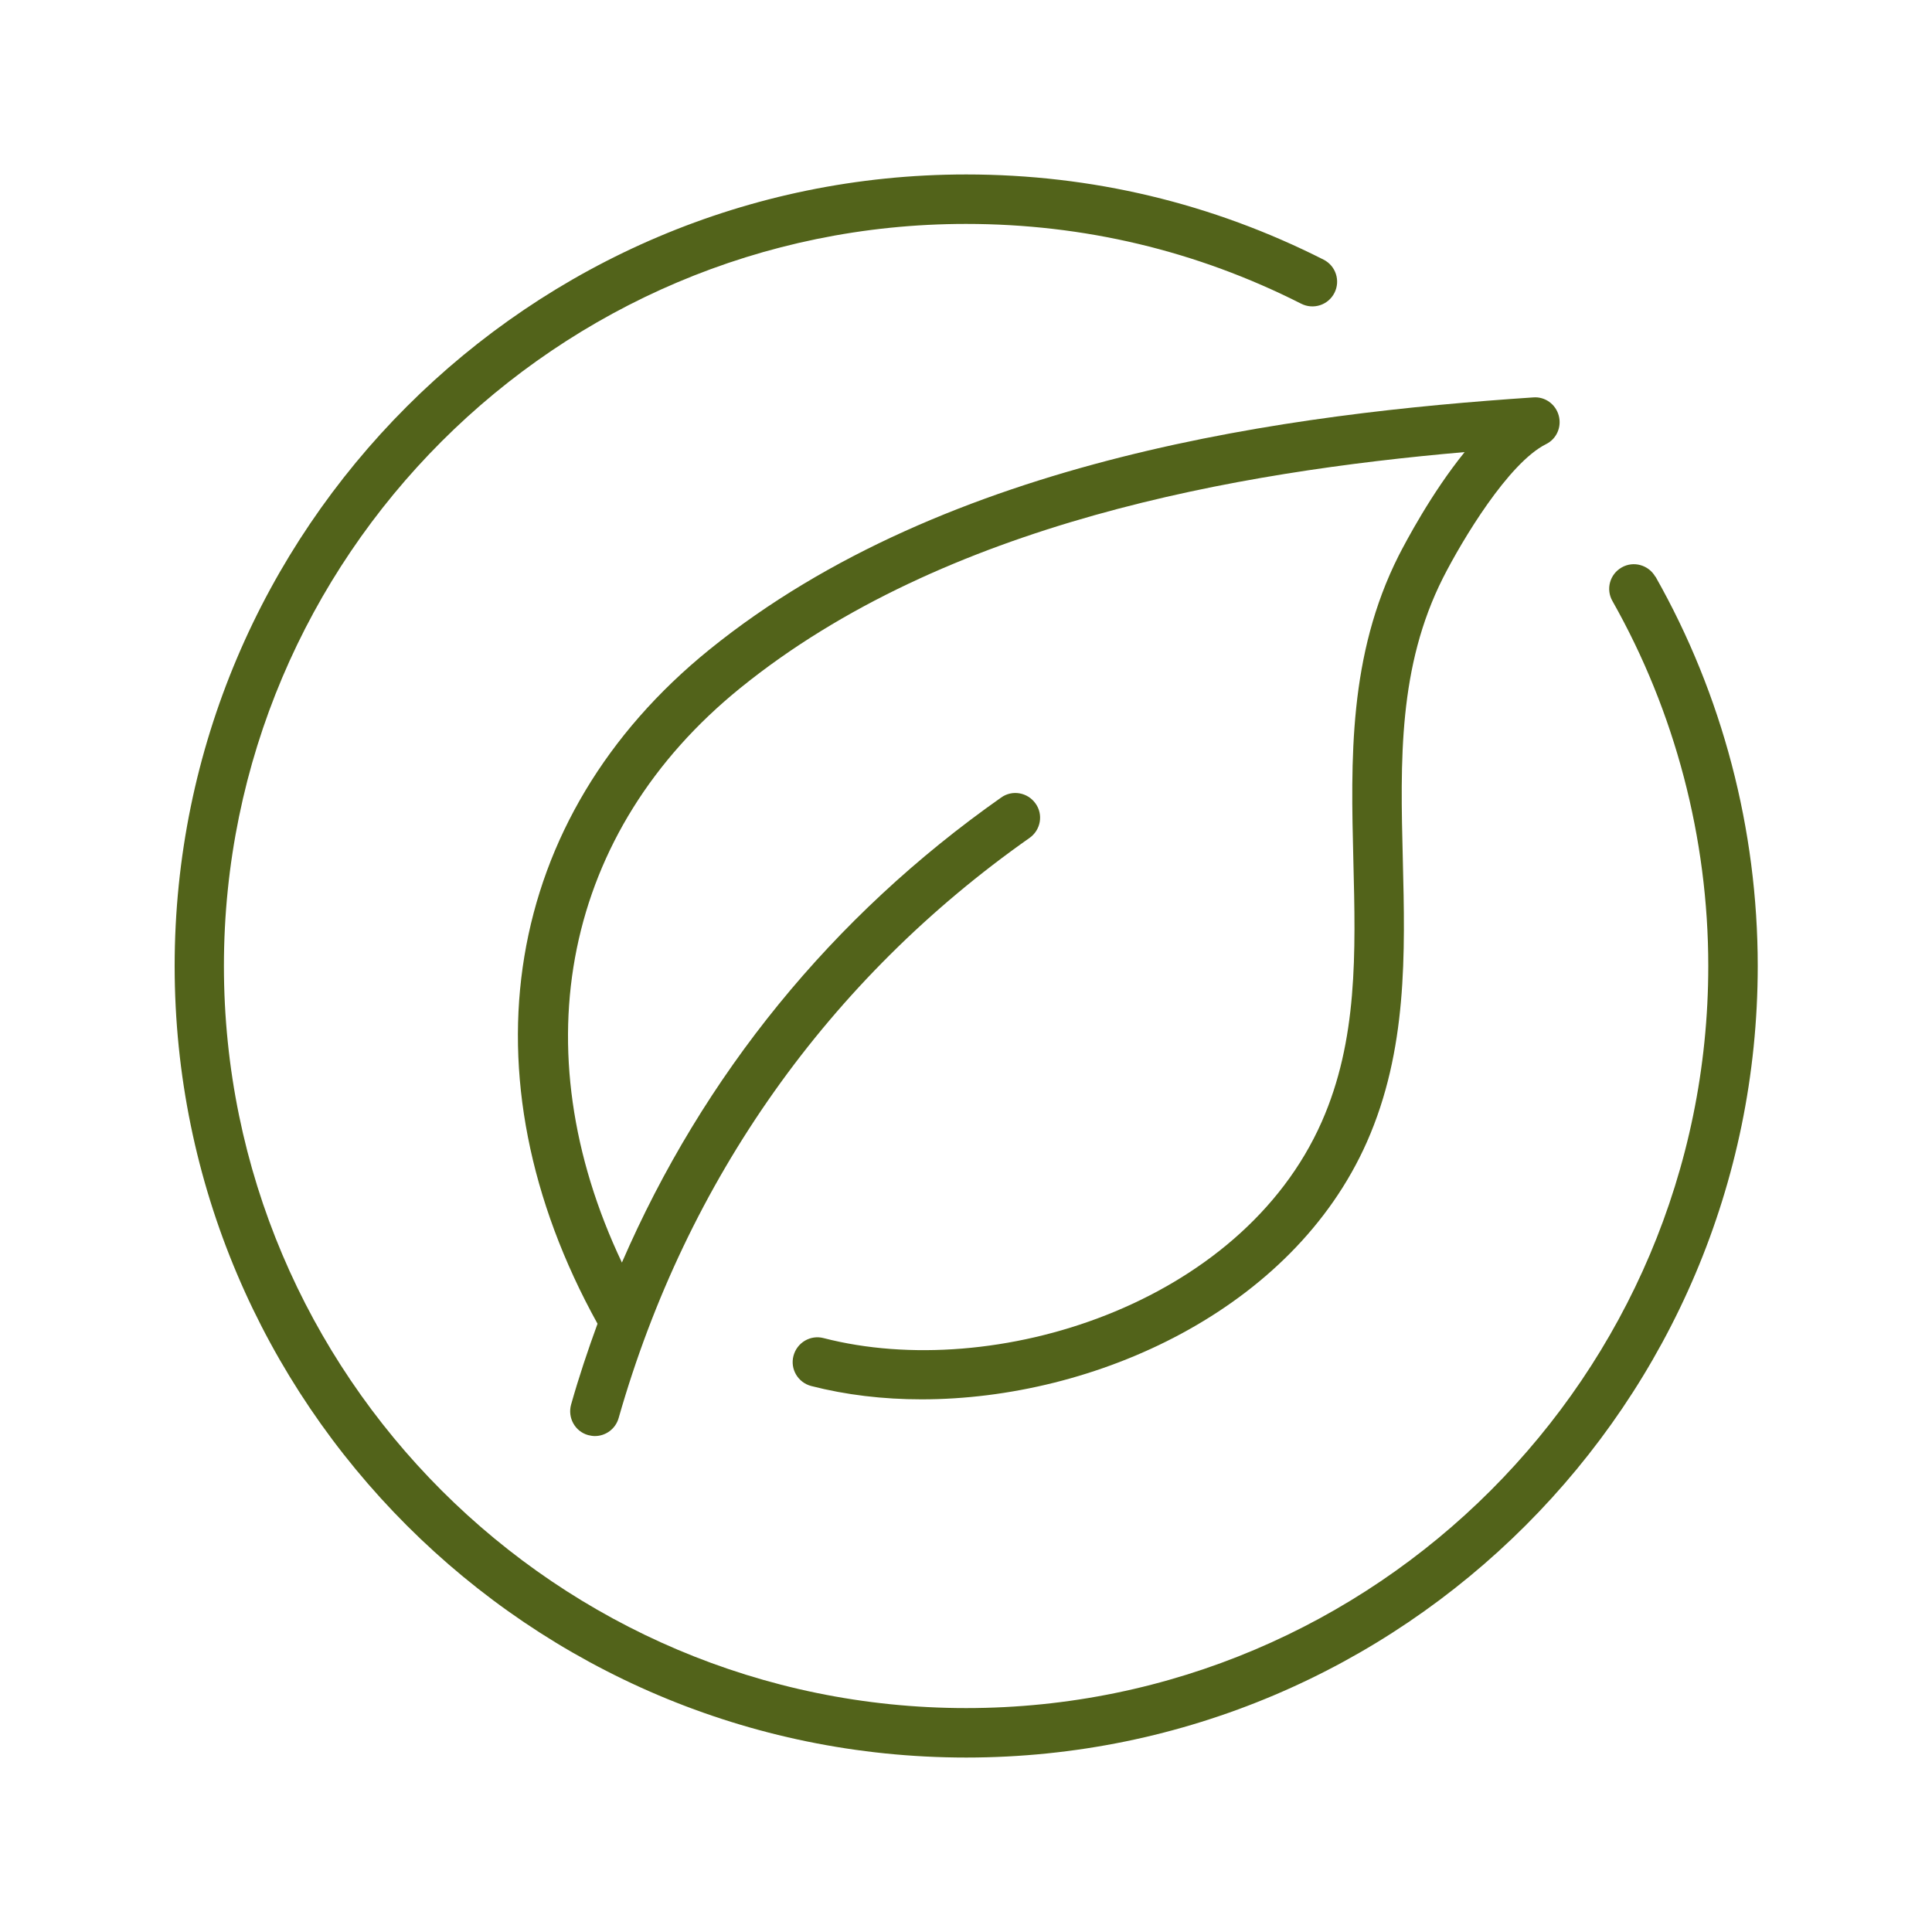
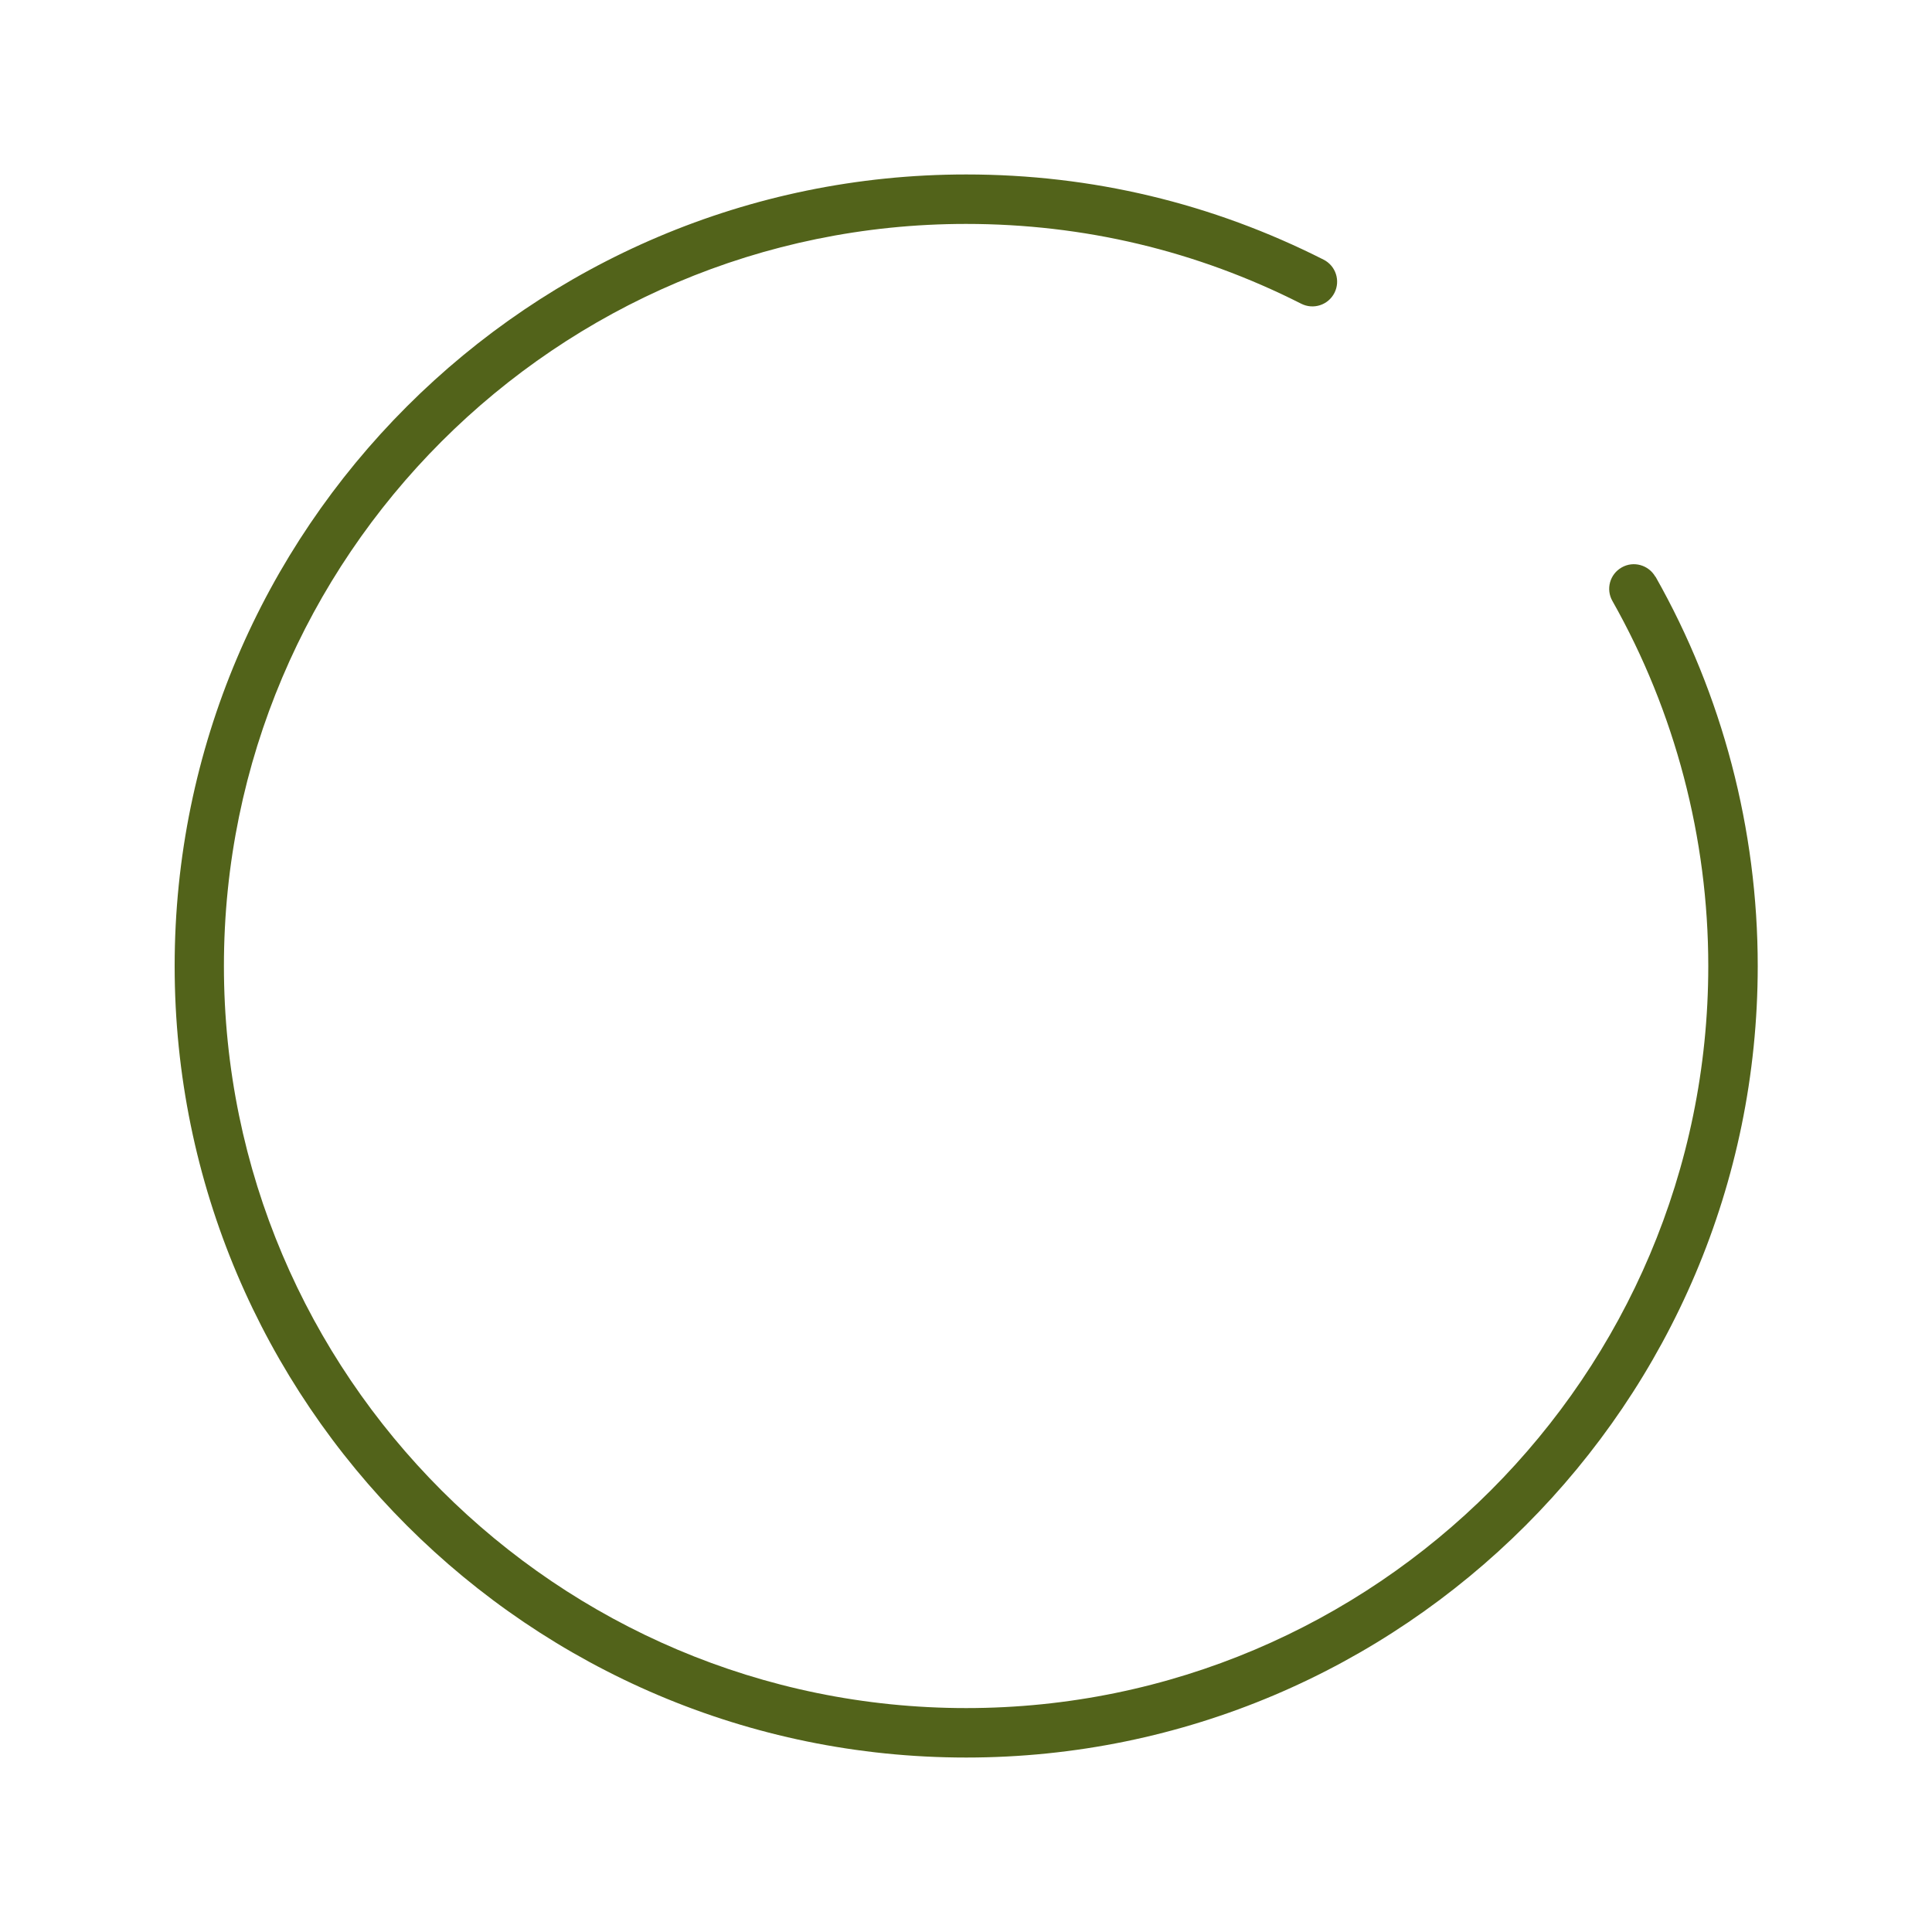
<svg xmlns="http://www.w3.org/2000/svg" width="100" height="100" viewBox="0 0 100 100" fill="none">
  <path d="M85.68 29.85C85.33 29.24 84.55 29.02 83.94 29.37C83.32 29.72 83.11 30.5 83.46 31.11C86.7 36.84 88.42 43.38 88.42 50C88.42 71.18 71.19 88.41 50.01 88.41C28.83 88.41 11.59 71.18 11.59 50C11.59 28.82 28.82 11.59 50 11.59C56.1 11.59 61.94 12.98 67.35 15.72C67.98 16.04 68.75 15.79 69.07 15.16C69.39 14.53 69.14 13.76 68.51 13.44C62.74 10.52 56.52 9.03 50.01 9.03C27.42 9.03 9.04 27.41 9.04 50C9.04 72.59 27.42 90.97 50.01 90.97C72.6 90.97 90.98 72.59 90.98 50C90.98 42.93 89.15 35.96 85.69 29.85H85.68Z" fill="#52631A" />
-   <path d="M30.93 68.51C30.43 69.88 29.96 71.28 29.56 72.7C29.37 73.38 29.76 74.09 30.44 74.28C30.56 74.31 30.68 74.33 30.79 74.33C31.35 74.33 31.86 73.96 32.02 73.4C35.54 61.06 42.89 50.68 53.29 43.37C53.87 42.96 54.01 42.16 53.6 41.59C53.19 41.01 52.39 40.87 51.82 41.28C43.07 47.43 36.39 55.66 32.19 65.35C26.93 54.25 29.18 43.01 38.32 35.61C48.91 27.03 64.09 24.42 75.81 23.4C74.09 25.52 72.76 28.05 72.4 28.75C69.79 33.92 69.92 39.33 70.05 44.56C70.17 49.33 70.28 53.84 68.41 58.07C64.23 67.52 51.47 71.54 42.63 69.26C41.95 69.08 41.25 69.49 41.07 70.18C40.89 70.86 41.3 71.56 41.99 71.74C43.78 72.2 45.71 72.43 47.7 72.43C56.68 72.43 66.9 67.8 70.75 59.11C72.85 54.36 72.73 49.35 72.61 44.5C72.48 39.36 72.37 34.51 74.69 29.91C75.69 27.94 78.08 23.96 80.02 22.99C80.57 22.72 80.84 22.1 80.68 21.51C80.52 20.92 79.97 20.52 79.36 20.57C66.95 21.4 49.03 23.65 36.71 33.63C26.02 42.29 23.81 55.66 30.93 68.52V68.51Z" fill="#52631A" />
</svg>